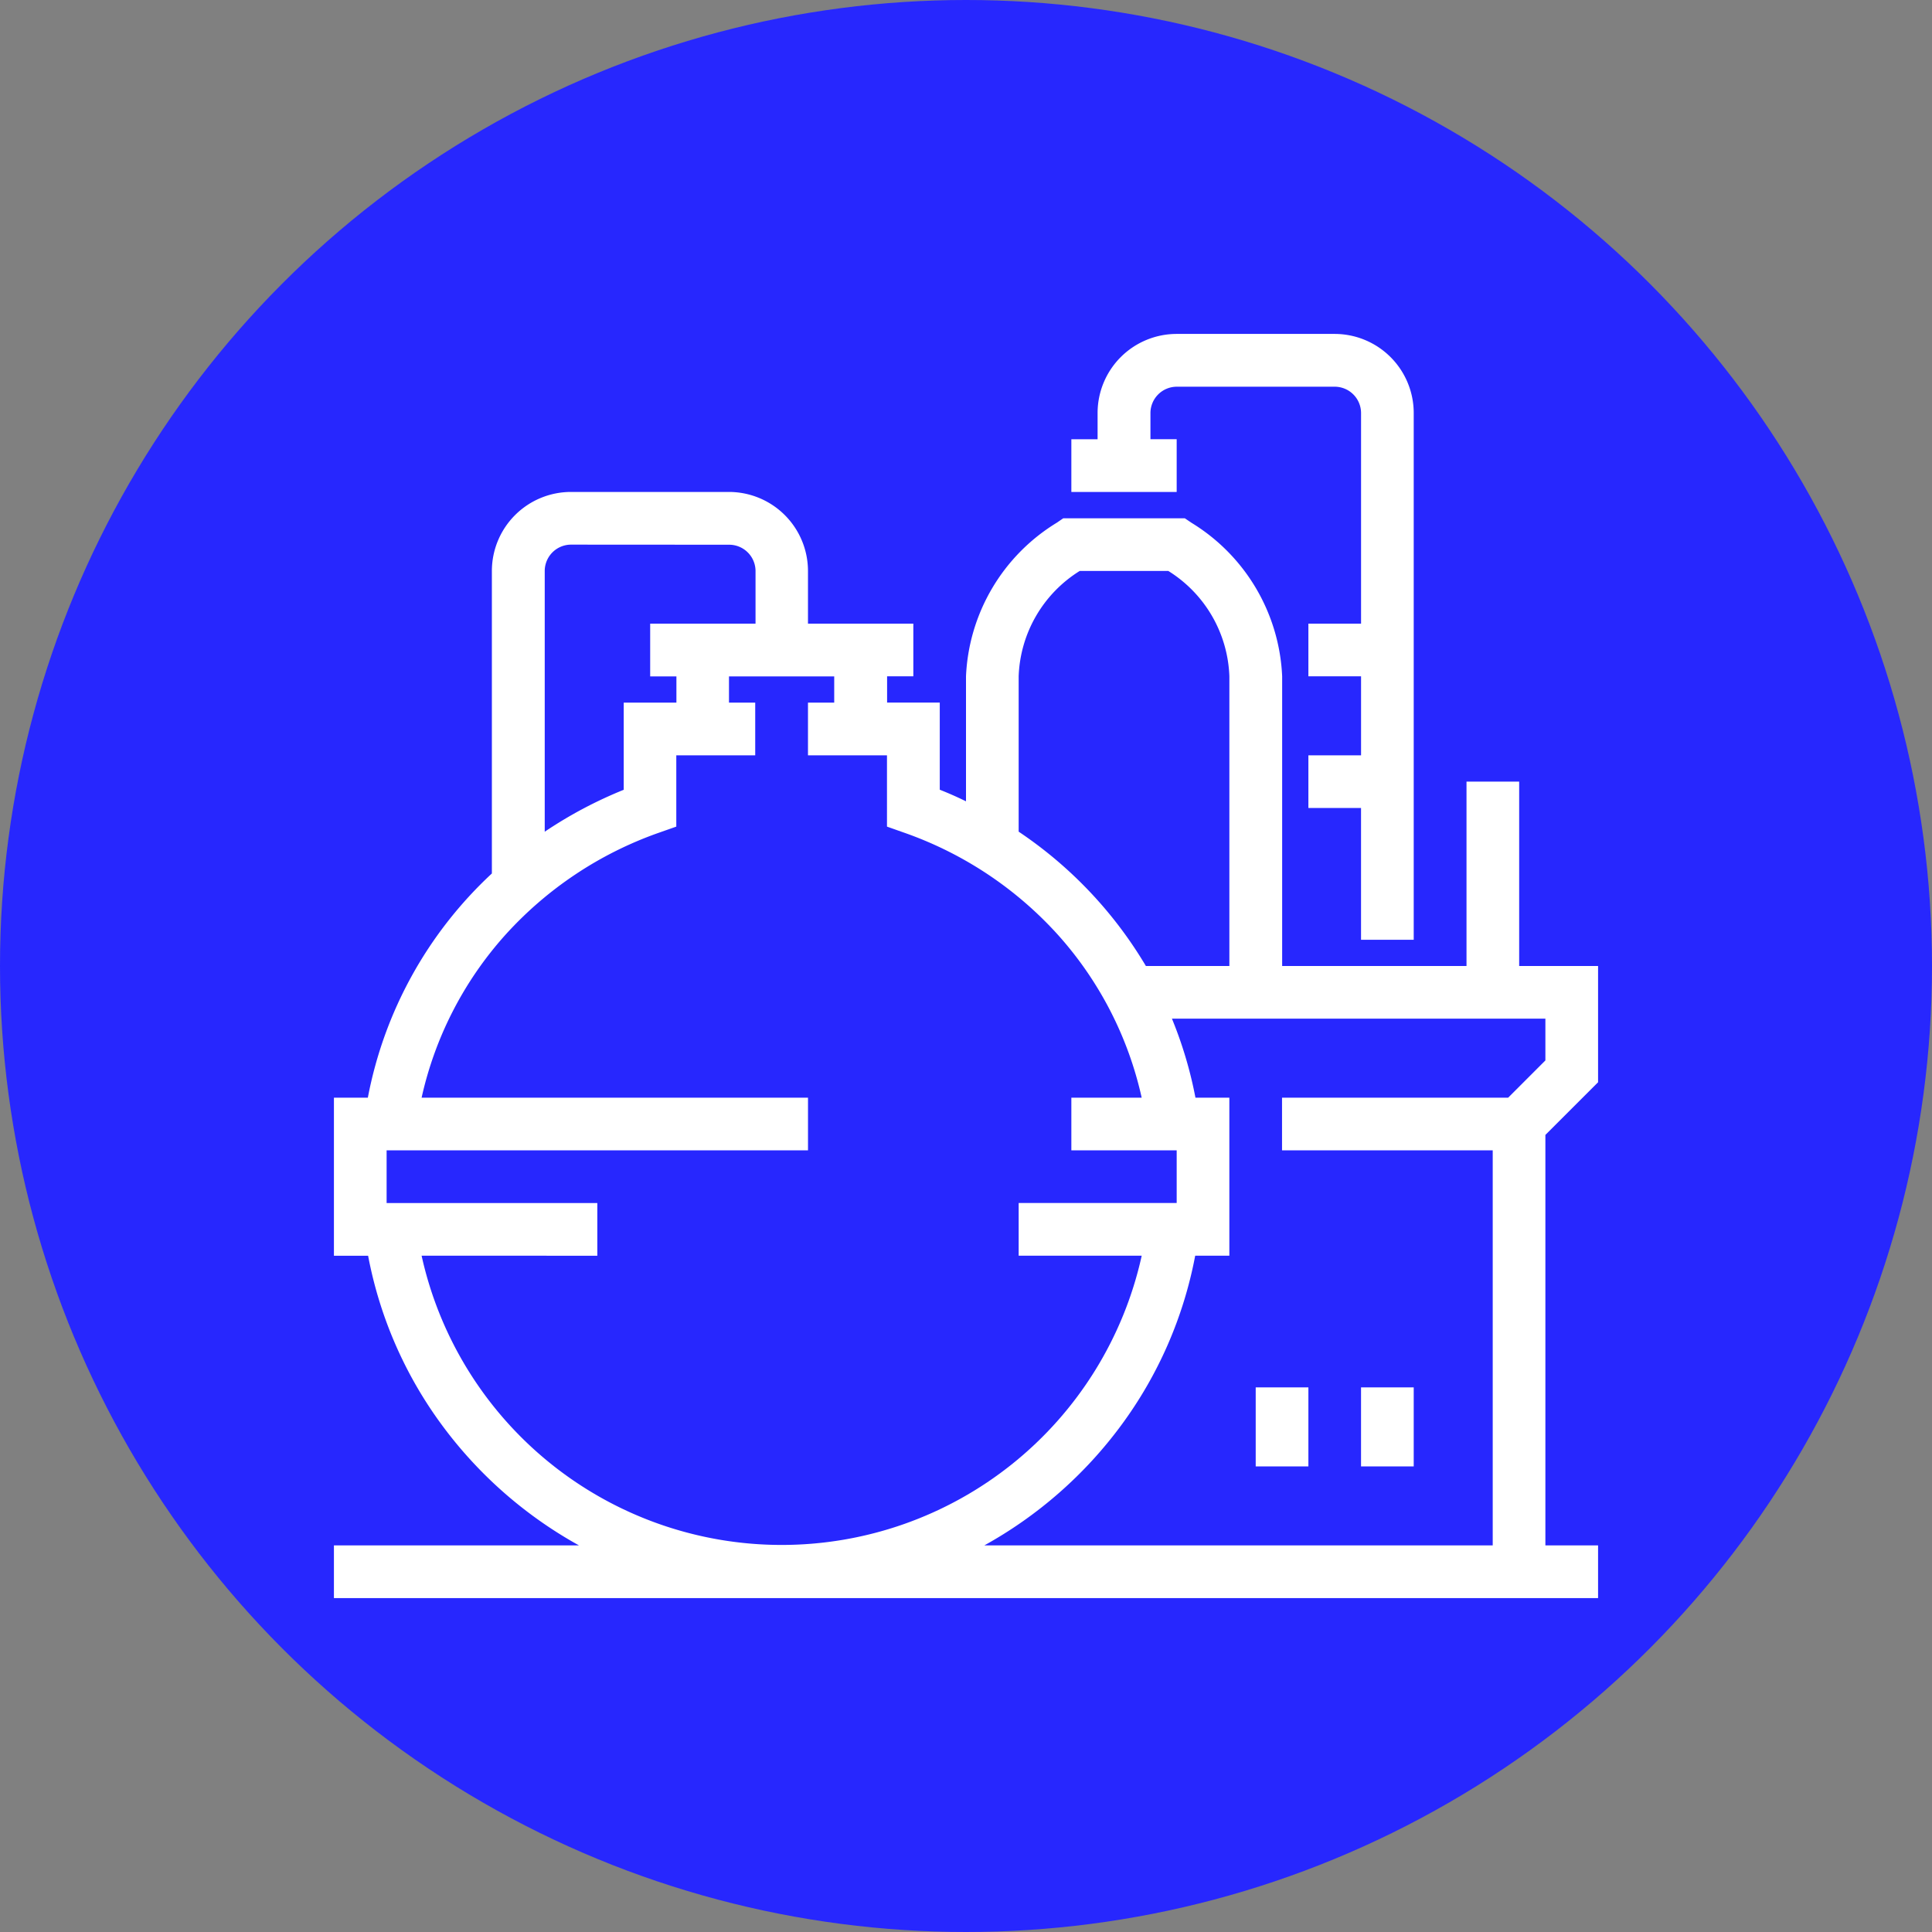
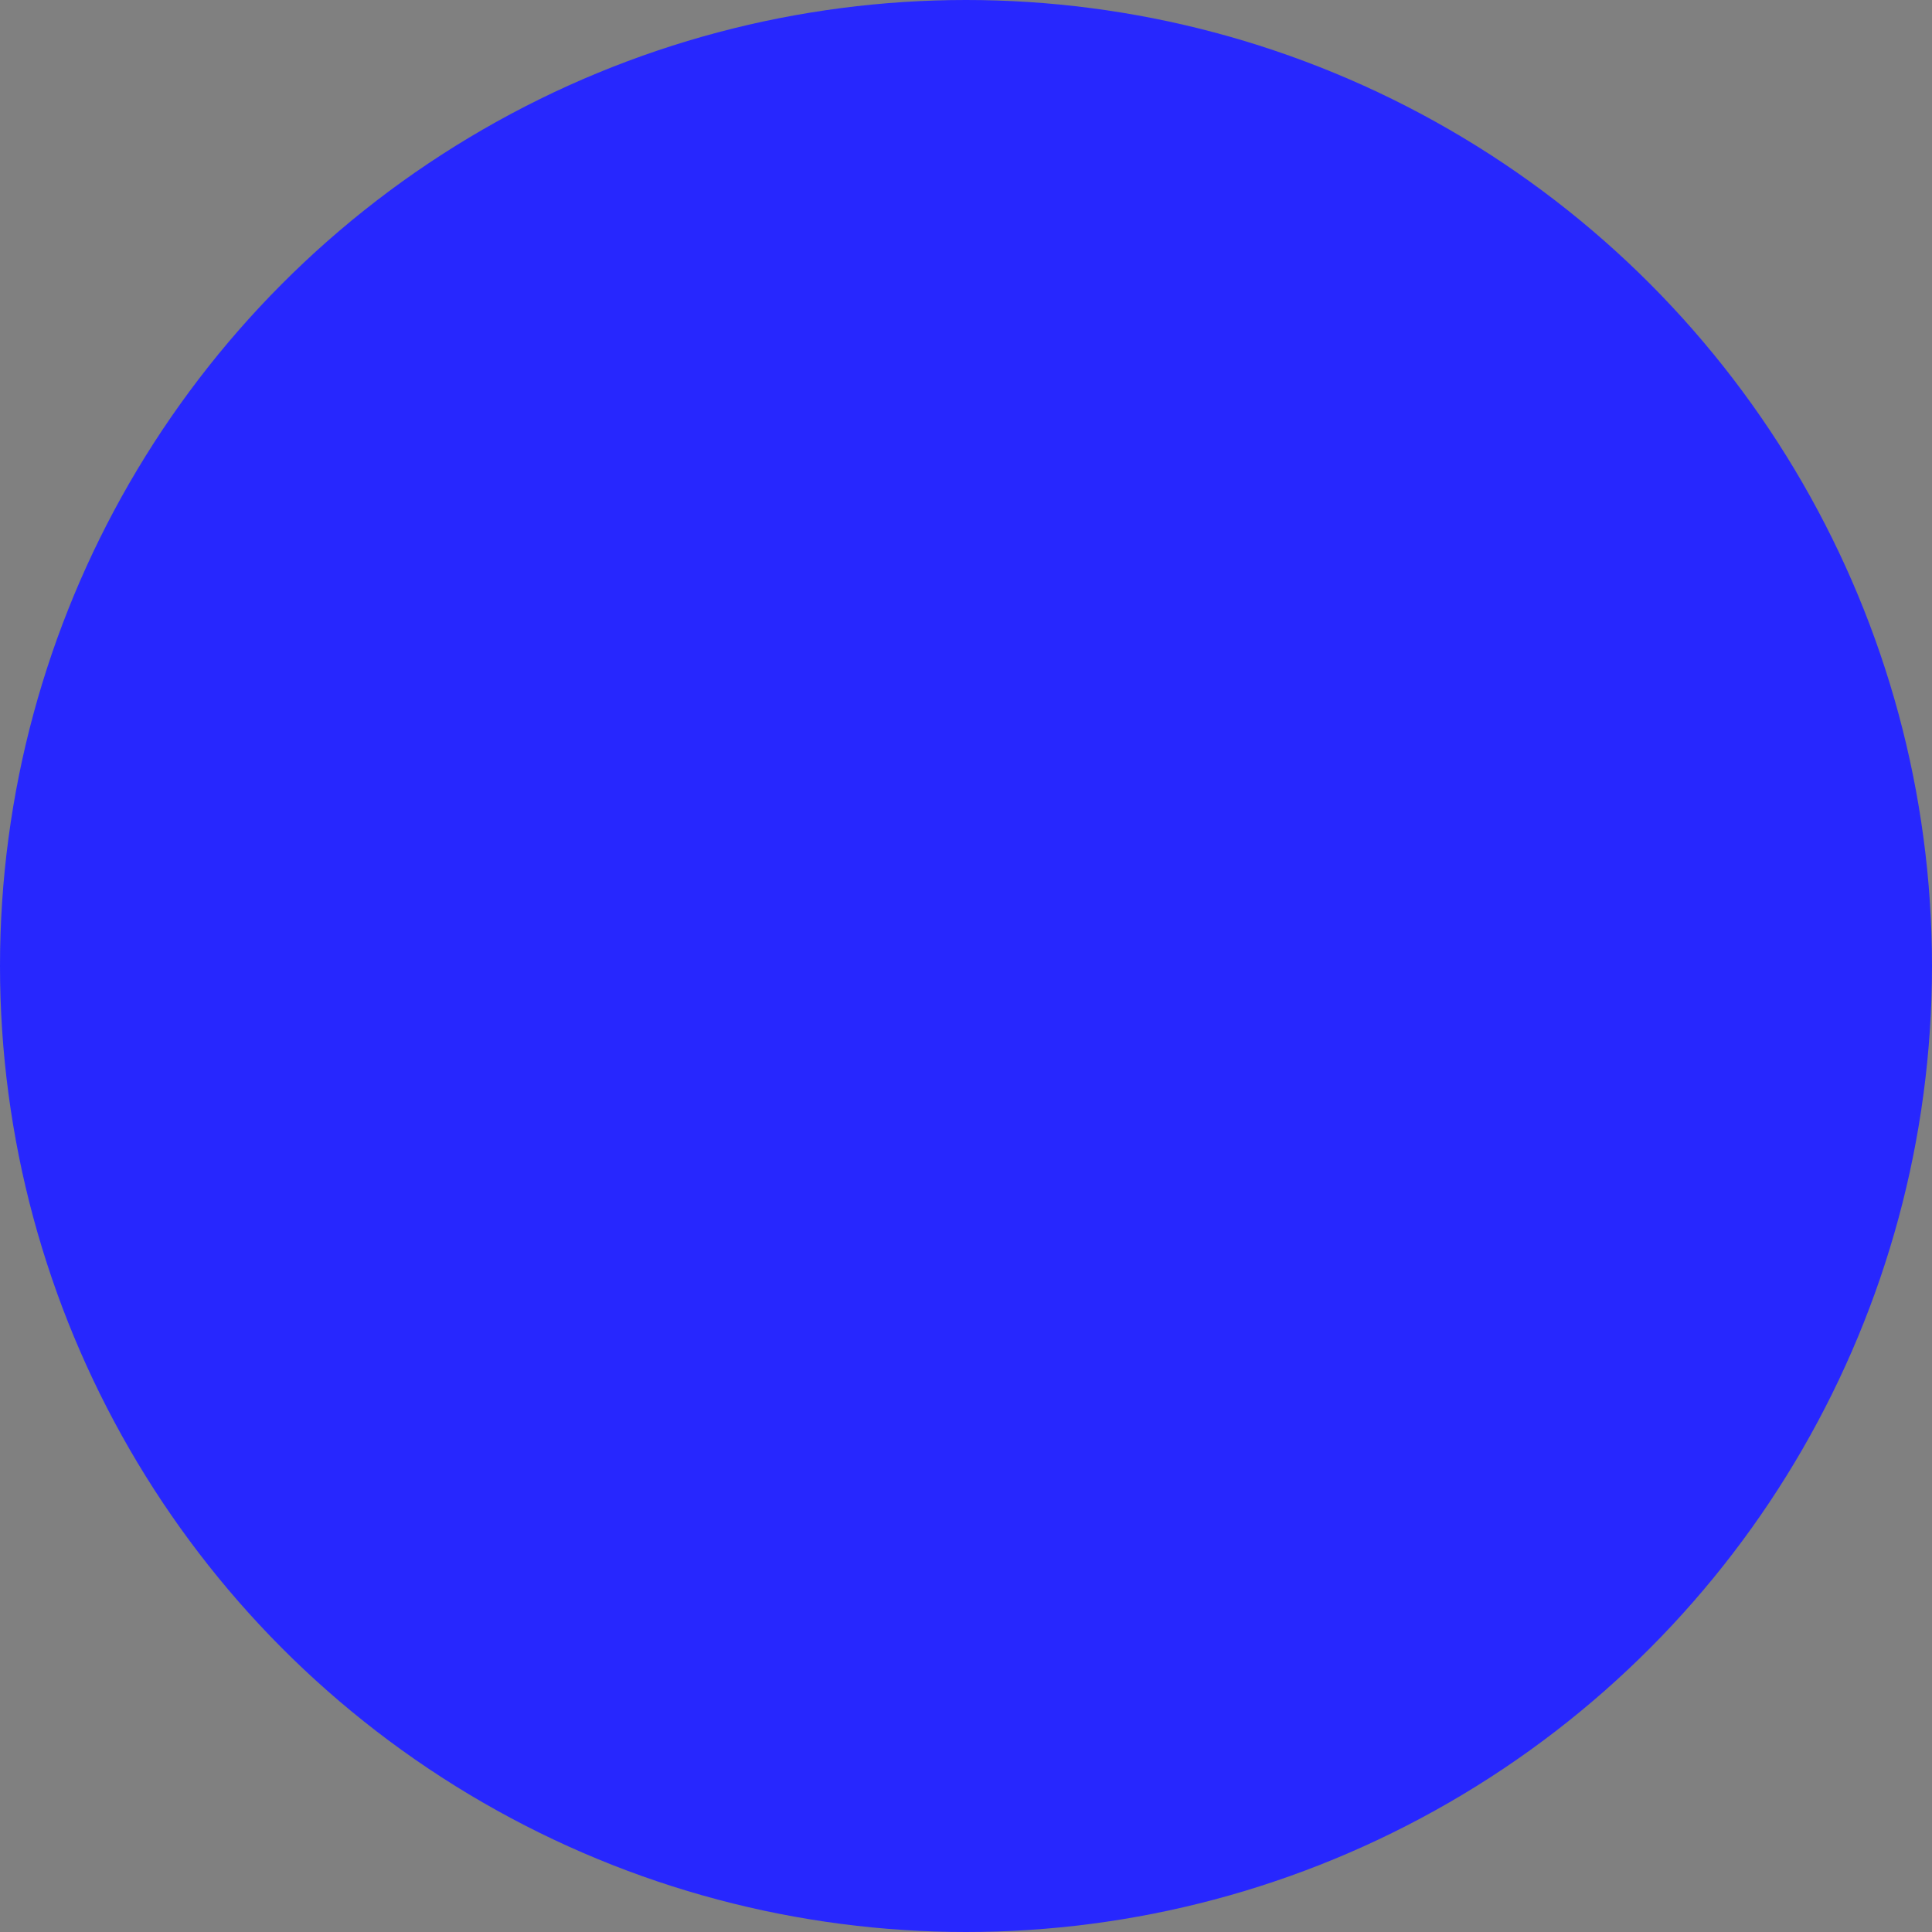
<svg xmlns="http://www.w3.org/2000/svg" id="Fill_3_Copy" data-name="Fill 3 Copy" width="81" height="81" viewBox="0 0 81 81">
  <rect x="0" y="0" width="81" height="81" fill="#808080" stroke="none" />
  <defs>
    <clipPath id="clip-path">
-       <circle id="Mask" cx="40.5" cy="40.5" r="40.5" fill="#2727fe" />
-     </clipPath>
+       </clipPath>
  </defs>
  <circle id="Mask-2" data-name="Mask" cx="40.5" cy="40.5" r="40.5" fill="#2727fe" />
  <g id="Fill_3_Copy-2" data-name="Fill 3 Copy" clip-path="url(#clip-path)">
-     <path id="Fill_4" data-name="Fill 4" d="M53,53H0V50.792H10.275a17.918,17.918,0,0,1-5.733-5.027,17.4,17.4,0,0,1-3.109-7.118H0V32.021H1.422a17.2,17.2,0,0,1,5.2-9.4V9.938A3.317,3.317,0,0,1,9.938,6.625h6.625a3.316,3.316,0,0,1,3.312,3.313v2.208h4.417v2.209h-1.1v1.1H25.4v3.654c.36.143.721.3,1.1.487V14.354a7.949,7.949,0,0,1,3.8-6.435l.279-.19h5.095l.281.19a7.953,7.953,0,0,1,3.8,6.435V26.5h7.729V18.77h2.208V26.5H53v4.874l-2.209,2.208v17.21H53V53ZM36.109,38.646A17.4,17.4,0,0,1,33,45.765a17.918,17.918,0,0,1-5.732,5.027H48.583V34.229H39.75V32.021h9.48l1.561-1.562V28.708H35.134a17.273,17.273,0,0,1,.986,3.313h1.421v6.625H36.109Zm-32.433,0a15.459,15.459,0,0,0,30.191,0H28.708V36.437h6.625V34.229H30.917V32.021h2.949a15.127,15.127,0,0,0-3.482-6.795,15.657,15.657,0,0,0-6.461-4.31l-.736-.26V17.667H19.875V15.458h1.1v-1.1H16.563v1.1h1.1v2.209H14.354v2.989l-.736.259a15.682,15.682,0,0,0-6.46,4.313,15.121,15.121,0,0,0-3.482,6.793h16.2v2.208H2.209v2.209h8.834v2.209ZM31.267,9.938a5.426,5.426,0,0,0-2.559,4.416v6.514A17.594,17.594,0,0,1,34.042,26.5h3.5V14.354a5.427,5.427,0,0,0-2.559-4.416ZM9.938,8.834a1.106,1.106,0,0,0-1.1,1.1V20.87a18.011,18.011,0,0,1,3.312-1.758V15.458h2.209v-1.1h-1.1V12.146h4.417V9.938a1.106,1.106,0,0,0-1.1-1.1ZM45.271,47.479H43.062V44.167h2.209v3.312Zm-4.416,0H38.646V44.167h2.209v3.312ZM45.271,25.4H43.062V19.875H40.855V17.667h2.208V14.354H40.855V12.146h2.208V3.313a1.106,1.106,0,0,0-1.1-1.1H35.333a1.106,1.106,0,0,0-1.1,1.1v1.1h1.1V6.625H30.917V4.416h1.1v-1.1A3.316,3.316,0,0,1,35.333,0h6.625a3.317,3.317,0,0,1,3.313,3.313V25.4Z" transform="translate(14 14)" fill="#fff" />
-   </g>
+     </g>
</svg>